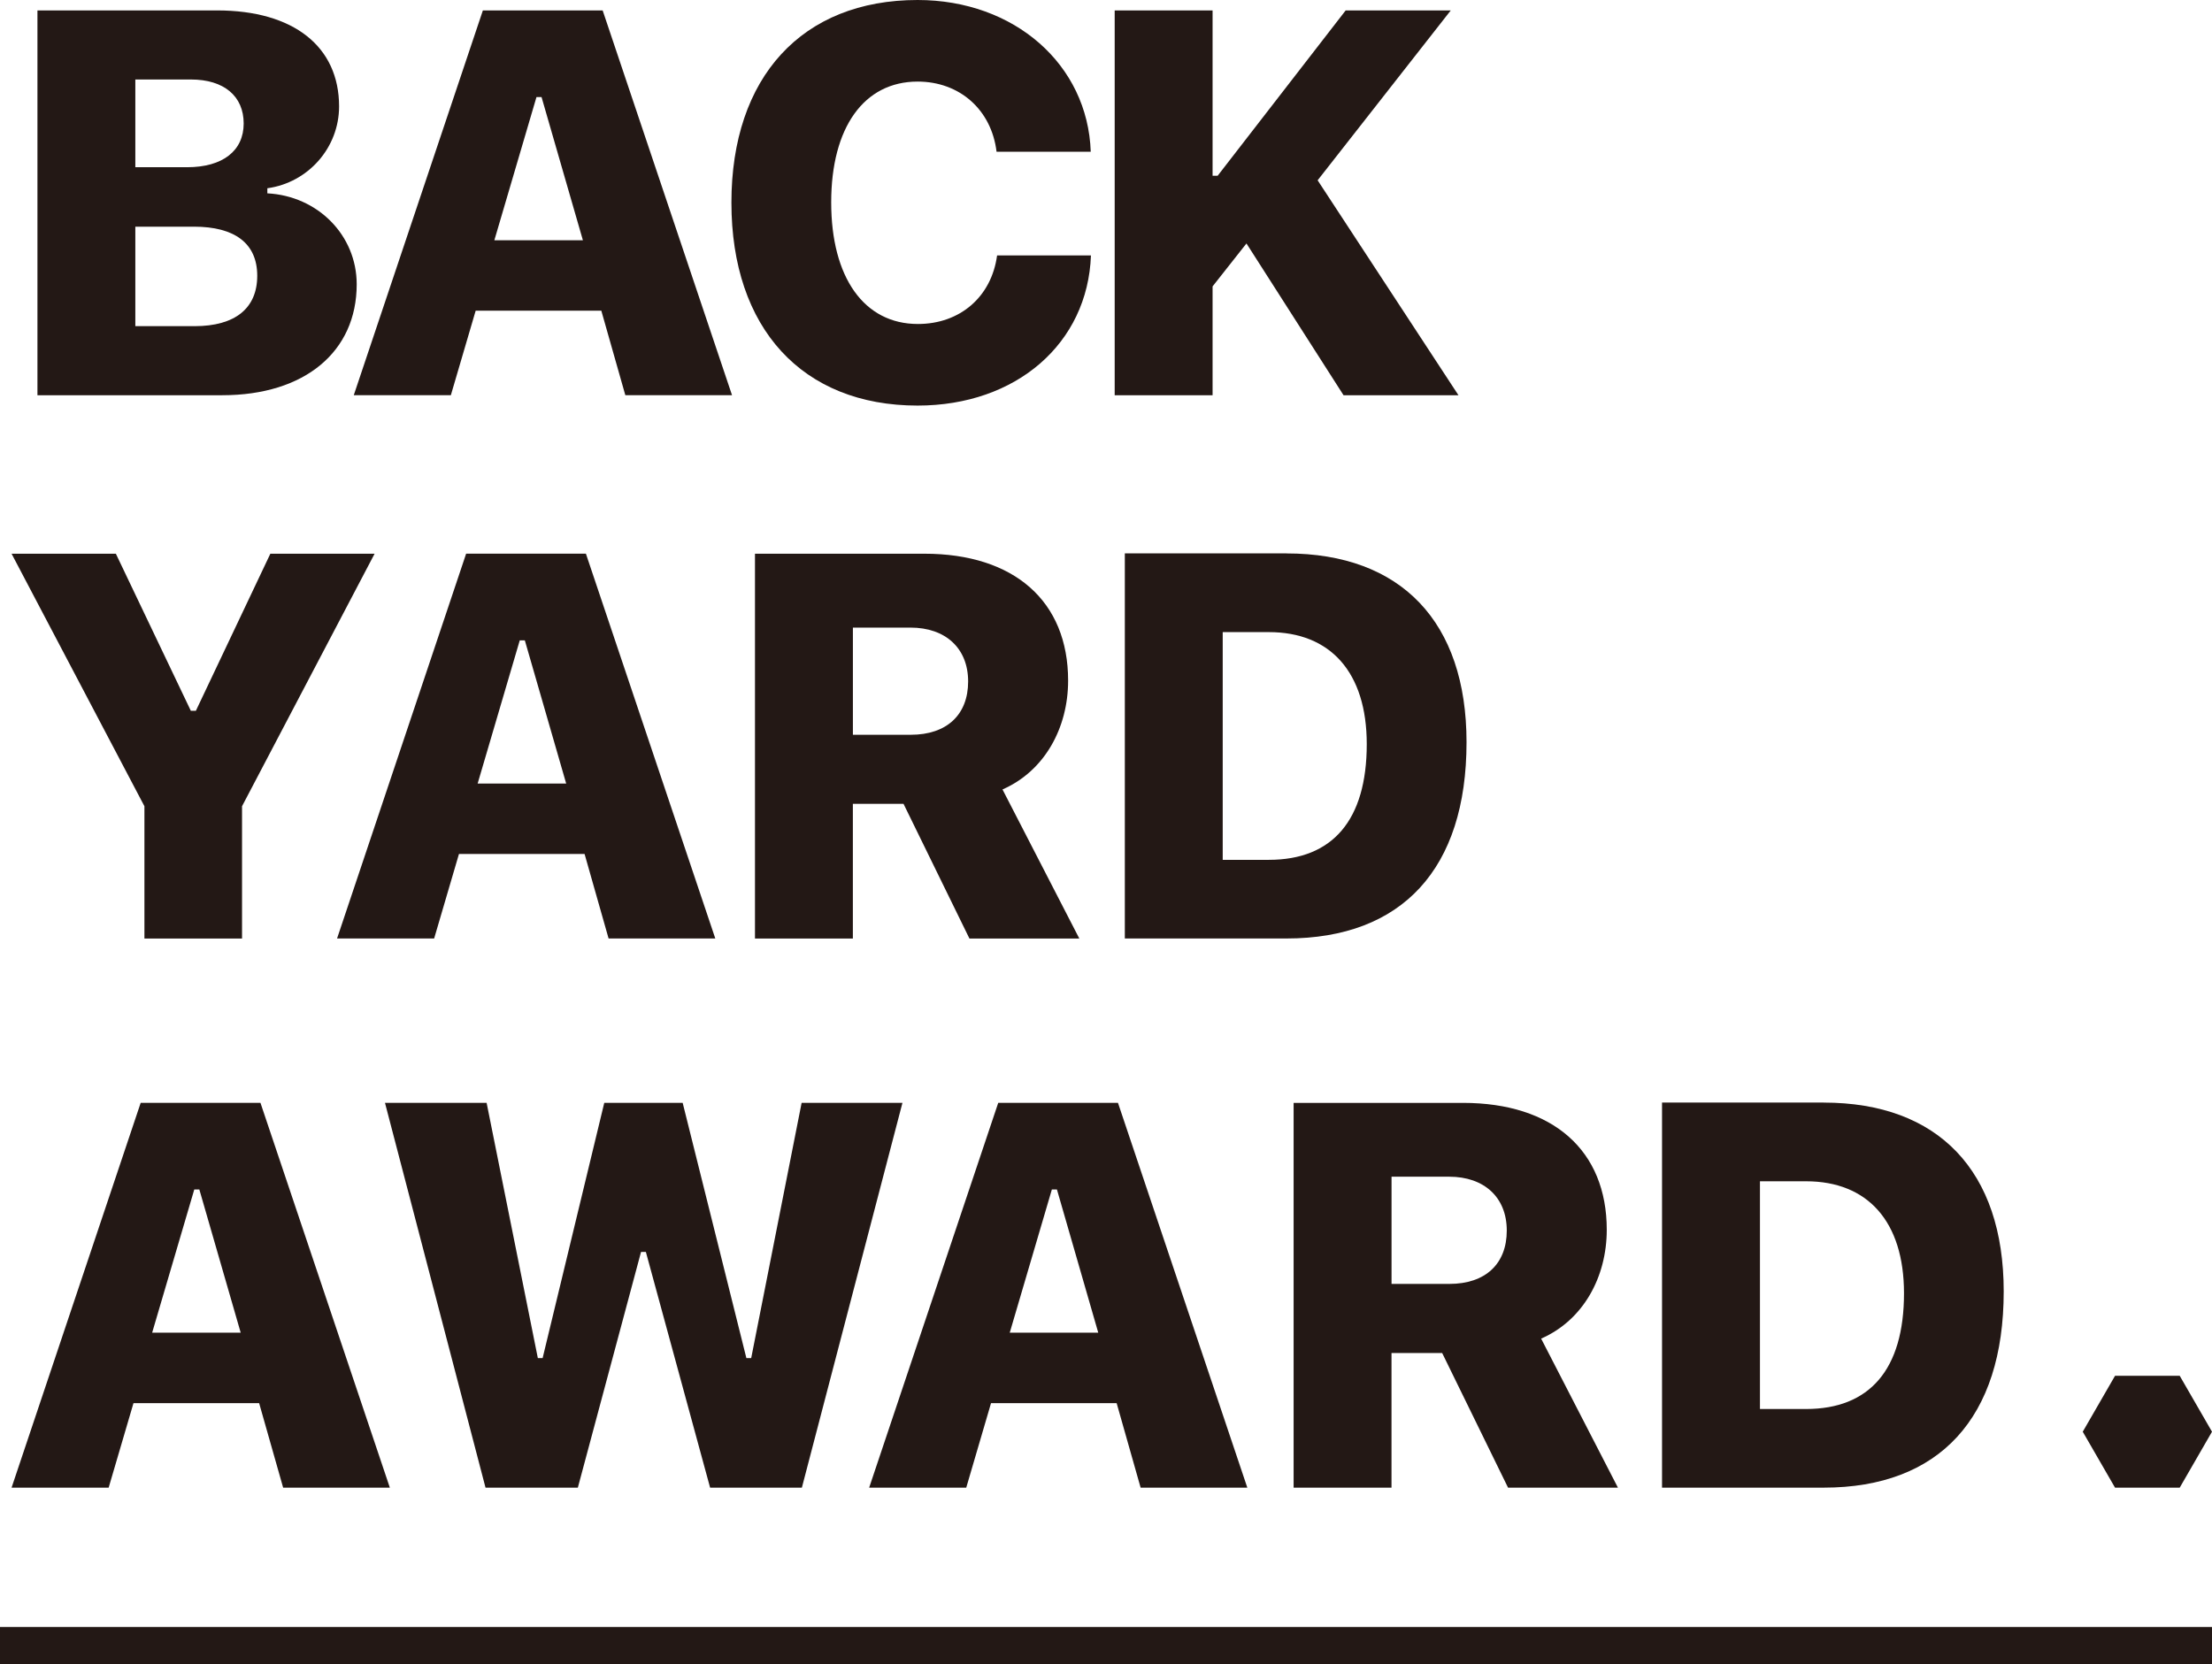
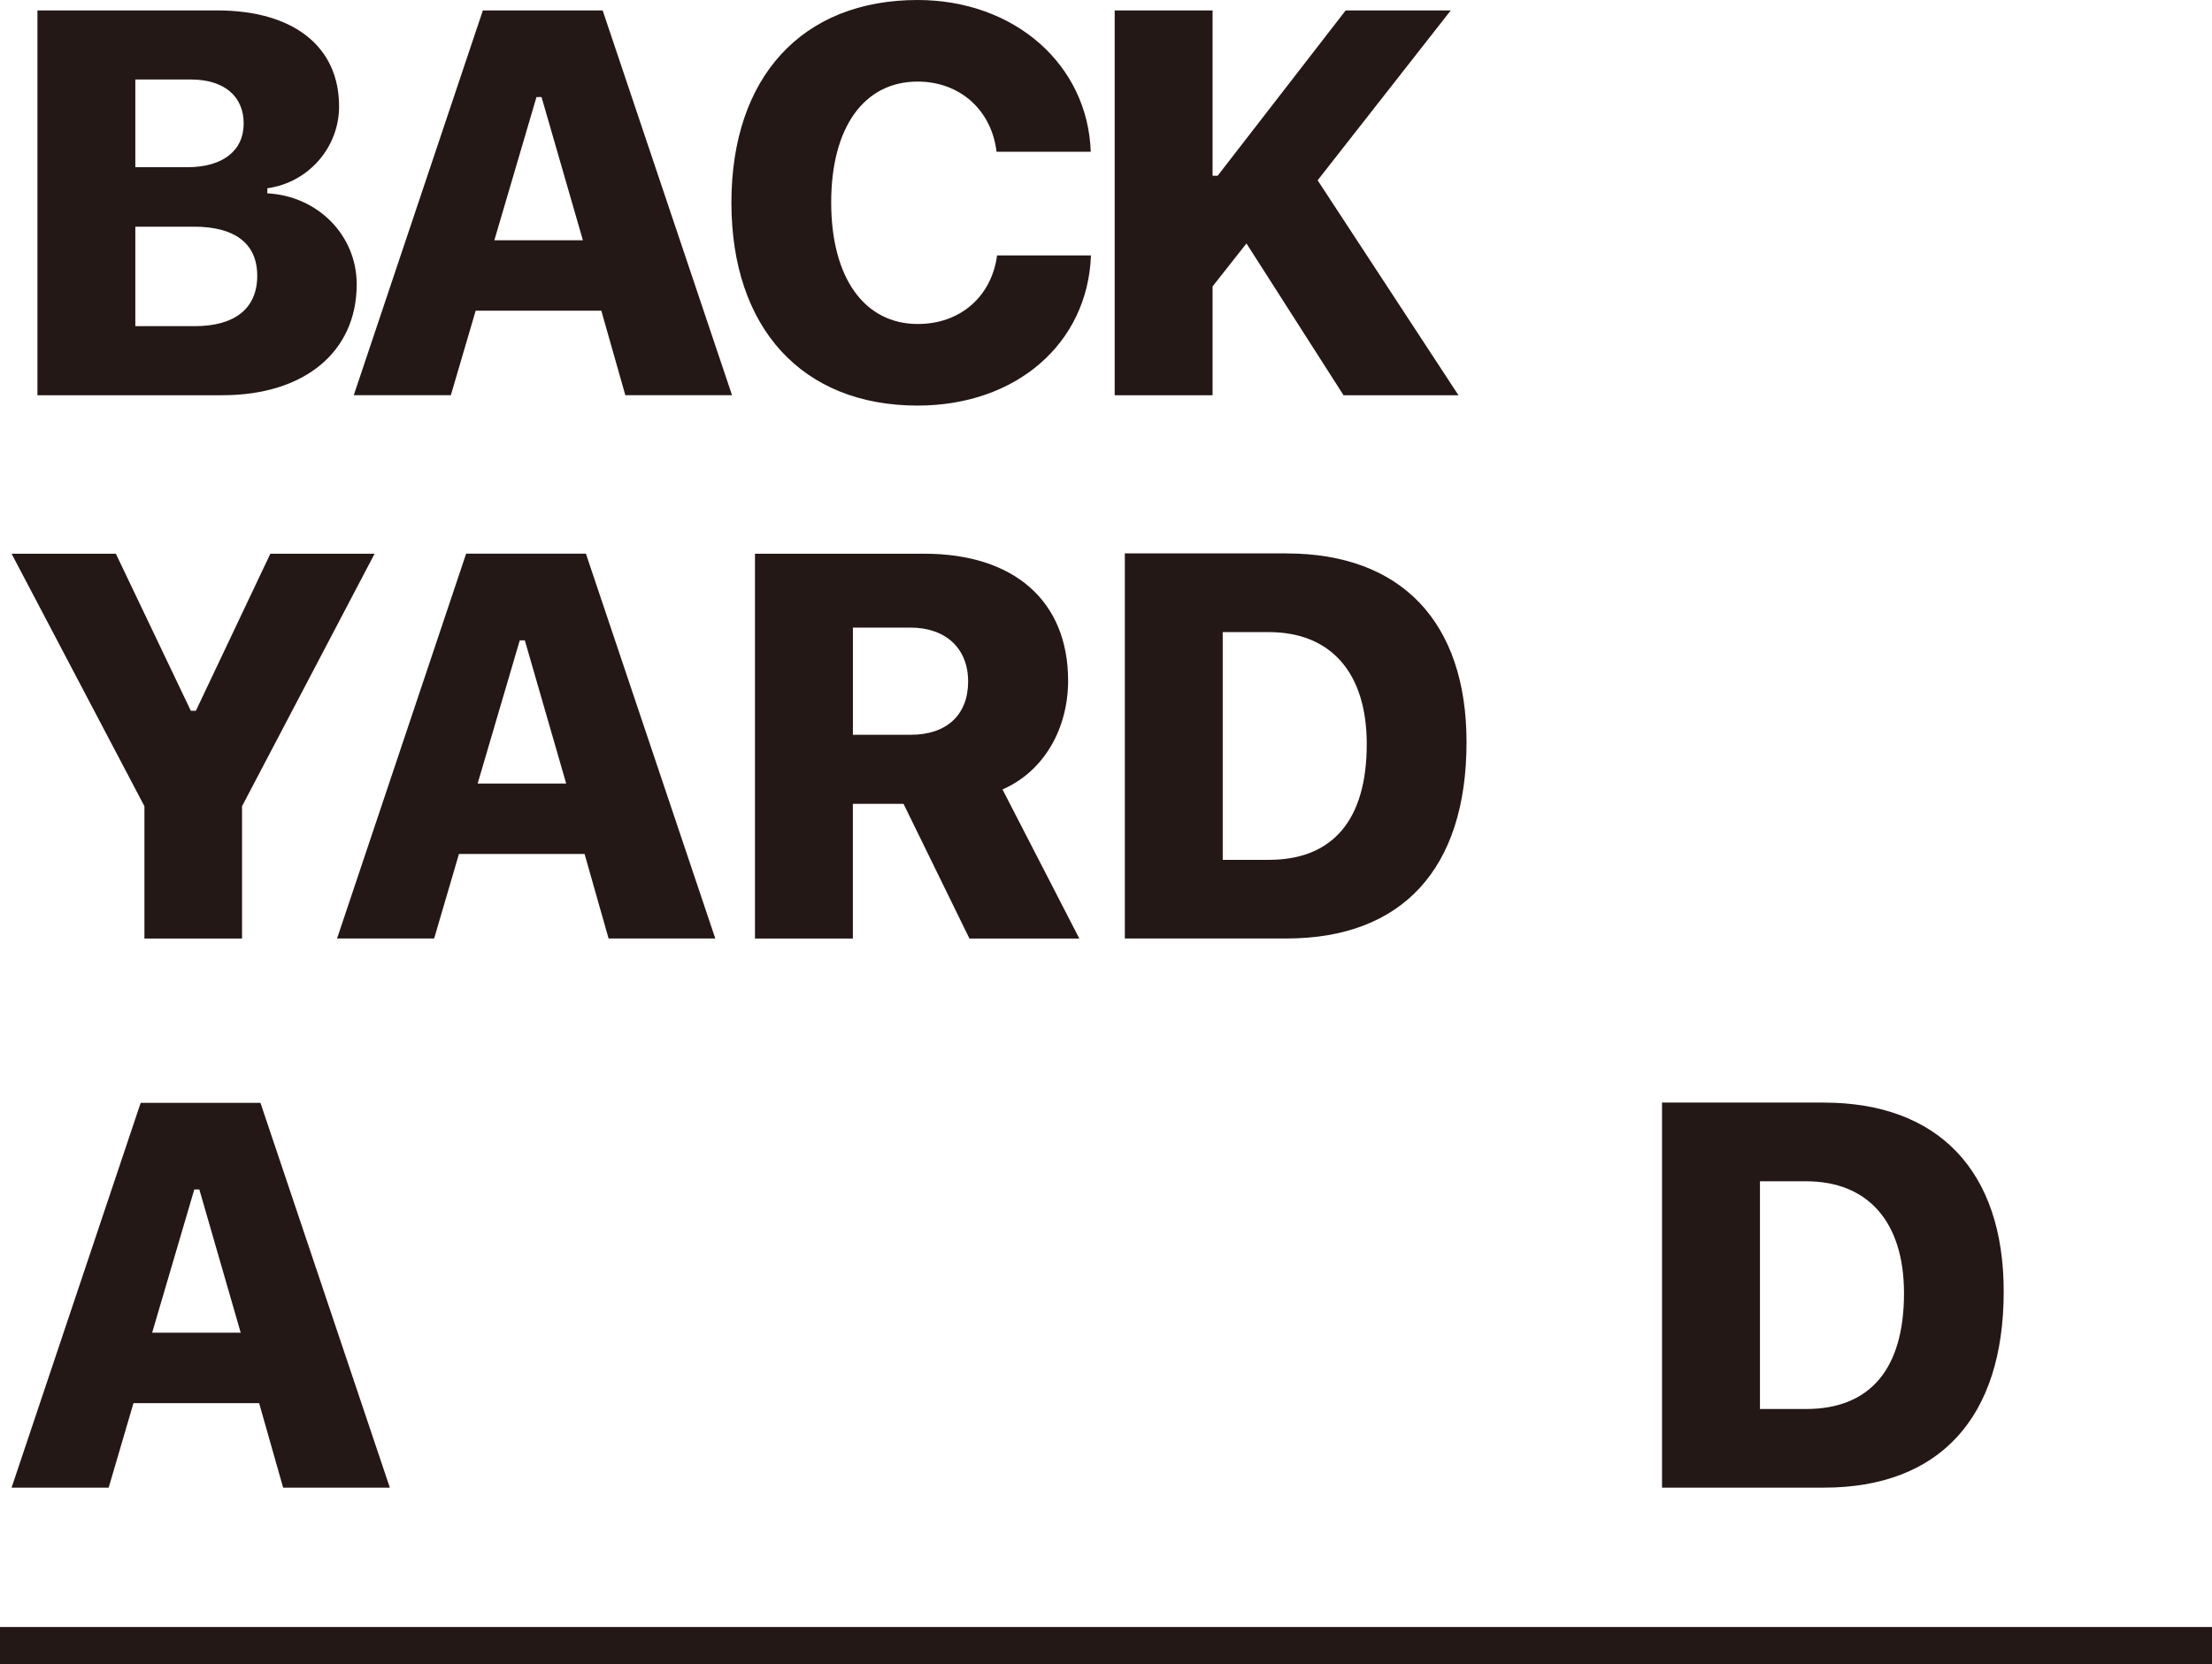
<svg xmlns="http://www.w3.org/2000/svg" id="_レイヤー_1" data-name="レイヤー_1" version="1.1" viewBox="0 0 632.71 476.06">
  <defs>
    <style>
      .st0 {
        fill: #231815;
      }
    </style>
  </defs>
  <path class="st0" d="M55.66,93.31c11.59,0,17.92-5.11,17.92-14.42s-6.49-14.04-18.08-14.04h-16.79v28.46h16.95ZM38.71,47.84h14.81c10.22,0,16.18-4.73,16.18-12.51s-5.58-12.59-15.12-12.59h-15.87v25.11ZM10.71,113.07V2.98h51.35c21.97,0,34.93,10.37,34.93,27.46,0,11.83-8.85,21.82-20.52,23.42v1.45c14.42.76,25.56,11.98,25.56,26.02,0,19.3-14.88,31.74-38.45,31.74H10.71Z" />
  <path class="st0" d="M141.4,68.74h25.33l-11.83-40.97h-1.45l-12.05,40.97ZM171.99,88.88h-35.93l-7.1,24.18h-27.77L138.12,2.98h34.26l37.01,110.09h-30.52l-6.87-24.18Z" />
  <path class="st0" d="M209.21,57.98C209.21,22.05,229.43,0,262.47,0,290.16,0,311.14,18.46,311.99,43.41h-26.94c-1.45-11.98-10.53-20.07-22.58-20.07-15.34,0-24.72,13.12-24.72,34.56s9.38,34.79,24.8,34.79c12.05,0,21.05-7.78,22.65-19.61h26.85c-.92,25.18-21.36,42.95-49.59,42.95-32.96,0-53.25-22.12-53.25-58.06" />
  <polygon class="st0" points="318.84 113.07 318.84 2.98 346.84 2.98 346.84 50.28 348.29 50.28 384.91 2.98 414.97 2.98 376.89 51.58 417.17 113.07 384.3 113.07 356.53 69.65 346.84 81.94 346.84 113.07 318.84 113.07" />
  <polygon class="st0" points="41.31 268.5 41.31 230.65 3.31 158.41 33.14 158.41 54.58 203.34 56.03 203.34 77.33 158.41 107.15 158.41 69.23 230.65 69.23 268.5 41.31 268.5" />
  <path class="st0" d="M136.62,224.17h25.33l-11.83-40.97h-1.45l-12.05,40.97ZM167.21,244.31h-35.93l-7.1,24.18h-27.77l36.92-110.09h34.26l37.01,110.09h-30.52l-6.87-24.18Z" />
  <path class="st0" d="M243.96,210.21h16.55c10.3,0,16.41-5.72,16.41-15.25s-6.49-15.41-16.48-15.41h-16.48v30.67ZM243.96,268.5h-28.01v-110.09h48.45c25.71,0,41.12,13.58,41.12,36.31,0,13.5-6.71,25.86-18.77,31.13l21.97,42.65h-31.43l-18.85-38.53h-14.49v38.53Z" />
  <path class="st0" d="M349.74,245.99h13.2c18.16,0,28-11.29,28-33.11,0-20.52-10.38-32.04-28-32.04h-13.2v65.15ZM367.98,158.33c32.81,0,51.5,19.61,51.5,54.01,0,36.17-18.39,56.15-51.5,56.15h-46.24v-110.17h46.24Z" />
  <path class="st0" d="M43.52,381.27h25.33l-11.83-40.97h-1.45l-12.05,40.97ZM74.11,401.42h-35.93l-7.1,24.18H3.31l36.93-110.09h34.26l37.01,110.09h-30.52l-6.87-24.18Z" />
-   <polygon class="st0" points="165.28 425.61 138.88 425.61 110.12 315.52 139.19 315.52 153.84 388.53 155.21 388.53 172.84 315.52 195.27 315.52 213.49 388.53 214.87 388.53 229.29 315.52 258.13 315.52 229.36 425.61 203.12 425.61 184.74 358.16 183.36 358.16 165.28 425.61" />
-   <path class="st0" d="M288.81,381.27h25.33l-11.82-40.97h-1.45l-12.05,40.97ZM319.41,401.42h-35.94l-7.09,24.18h-27.77l36.92-110.09h34.25l37,110.09h-30.52l-6.86-24.18Z" />
-   <path class="st0" d="M398.03,367.31h16.55c10.3,0,16.41-5.72,16.41-15.26s-6.49-15.41-16.48-15.41h-16.48v30.67ZM398.03,425.61h-28.01v-110.09h48.45c25.71,0,41.12,13.58,41.12,36.31,0,13.5-6.71,25.86-18.77,31.13l21.97,42.65h-31.43l-18.85-38.53h-14.49v38.53Z" />
  <path class="st0" d="M503.41,403.1h13.19c18.16,0,28.01-11.29,28.01-33.11,0-20.52-10.38-32.04-28.01-32.04h-13.19v65.15ZM521.64,315.44c32.81,0,51.49,19.61,51.49,54.01,0,36.17-18.38,56.15-51.49,56.15h-46.24v-110.17h46.24Z" />
  <rect class="st0" x="0" y="465.47" width="632.71" height="10.59" />
-   <polygon class="st0" points="623.47 393.59 604.98 393.59 595.74 409.6 604.98 425.61 623.47 425.61 632.71 409.6 623.47 393.59" />
</svg>